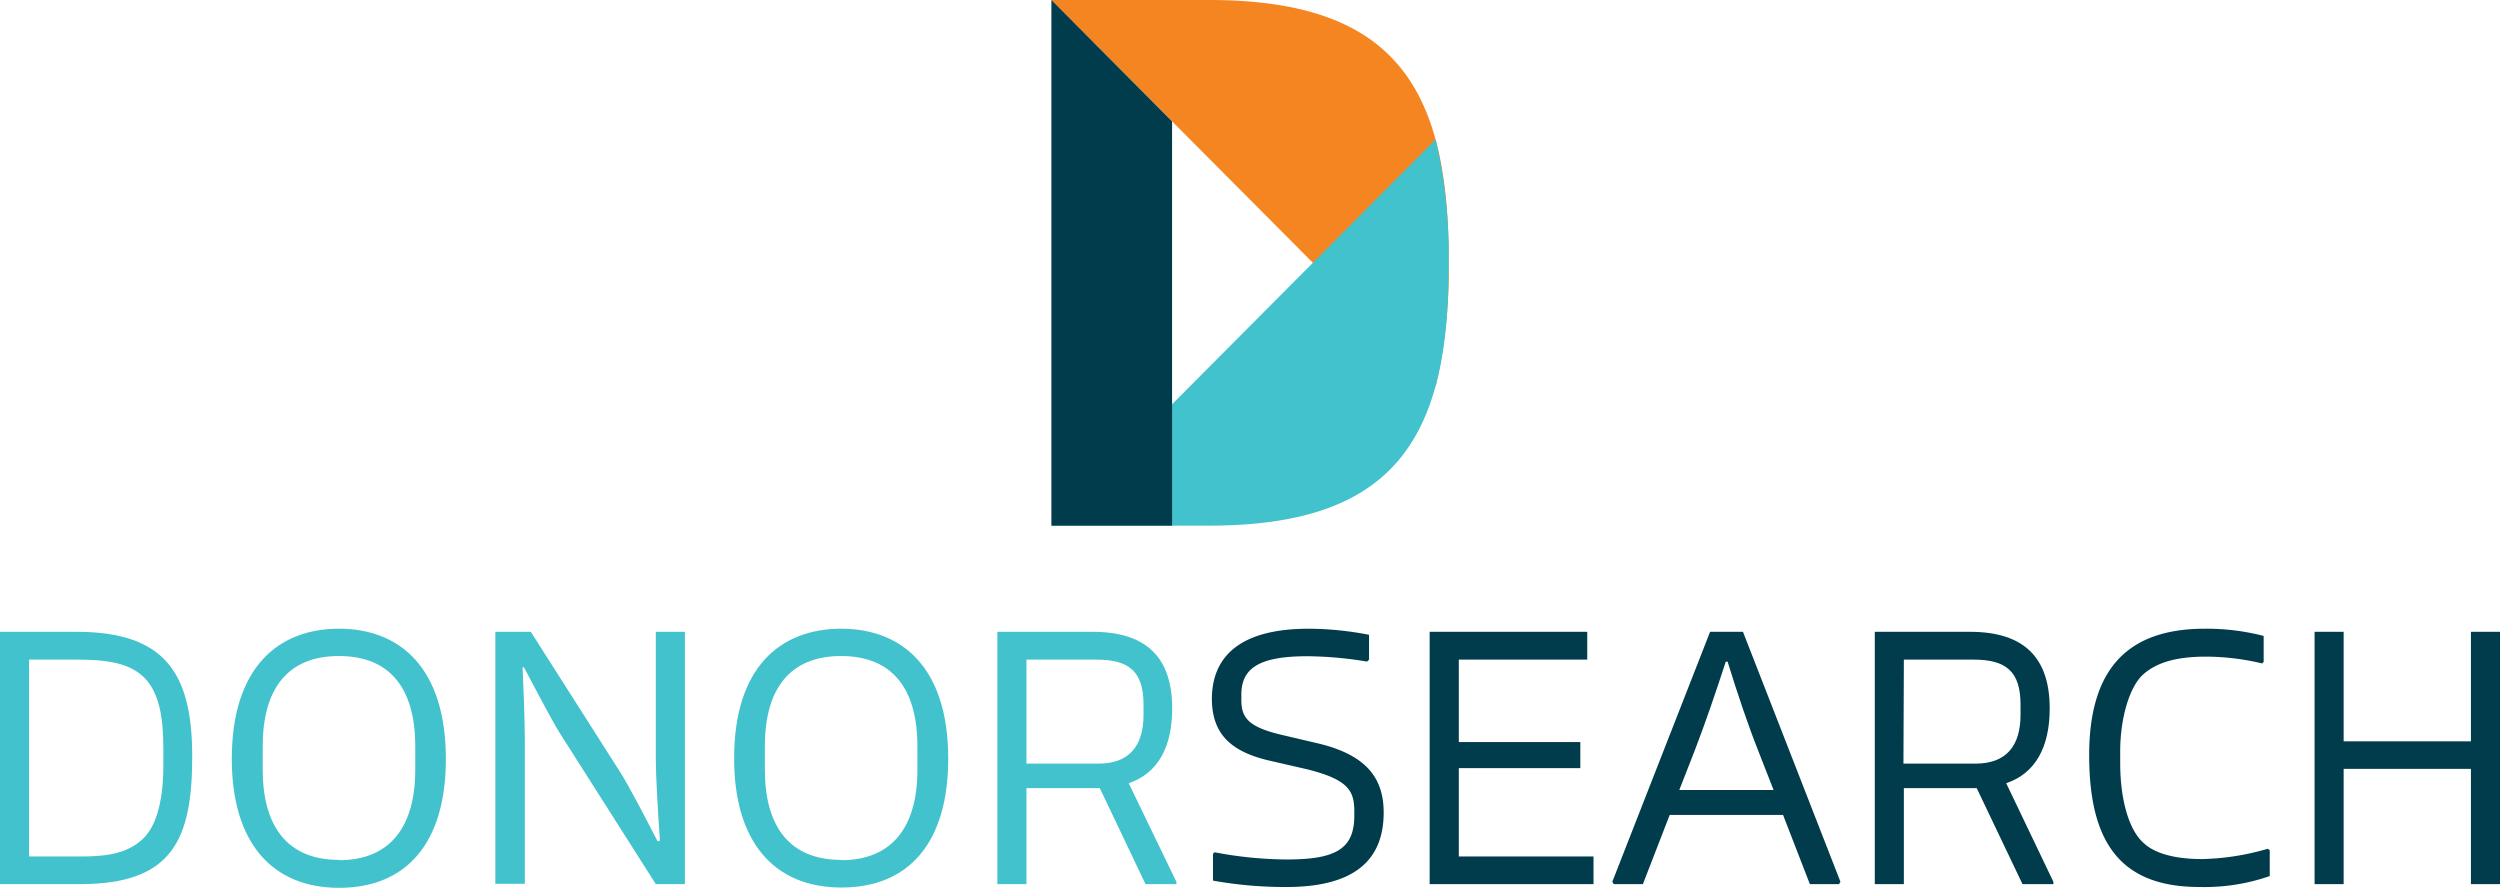
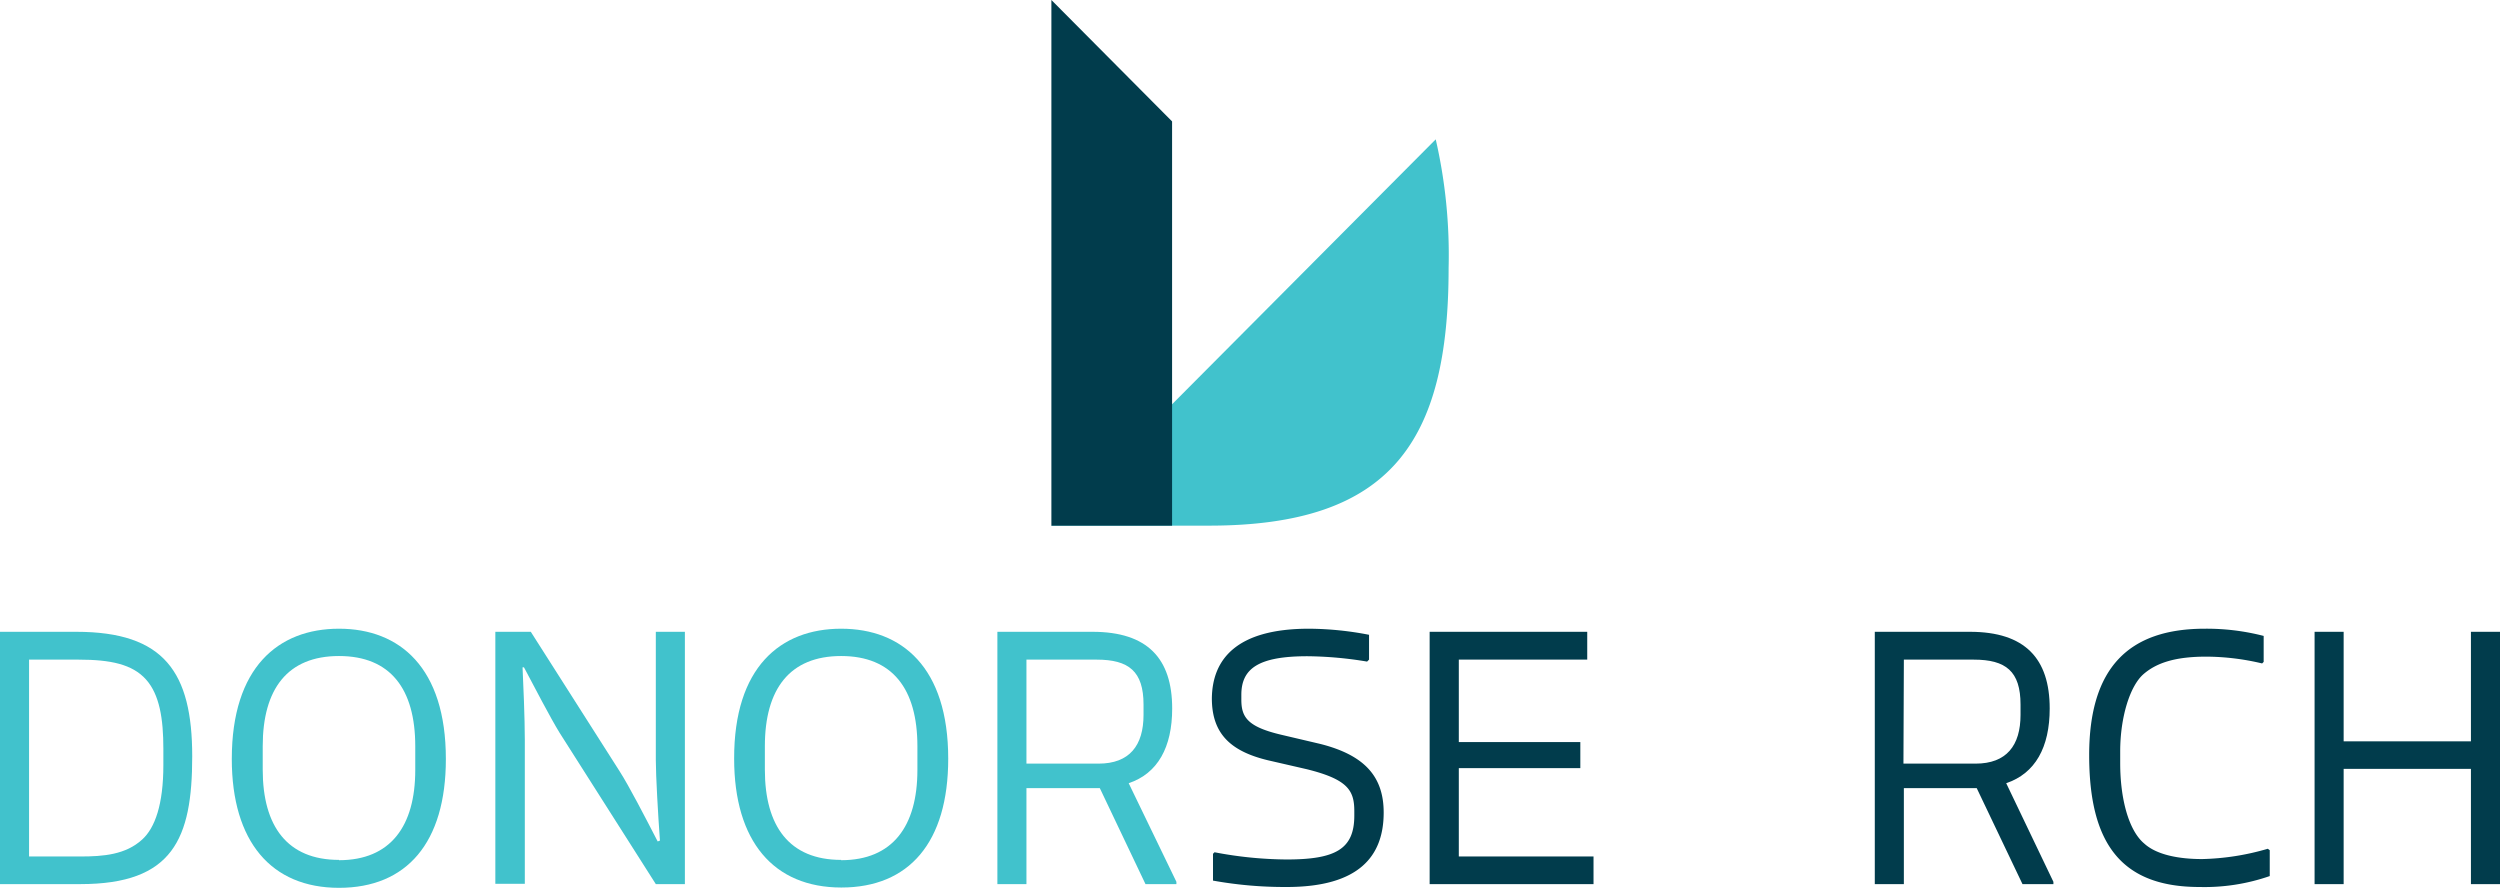
<svg xmlns="http://www.w3.org/2000/svg" viewBox="0 0 242.56 86.11">
  <defs>
    <style>.cls-1{fill:#41c2cc;}.cls-2{fill:#013c4c;}.cls-3{fill:#f58520;}</style>
  </defs>
  <g id="Layer_2" data-name="Layer 2">
    <g id="Layer_1-2" data-name="Layer 1">
      <path class="cls-1" d="M0,61.3H7.4c8.54,0,11.25,3.92,11.25,12.09,0,8-1.87,12.39-10.85,12.39H0ZM7.8,83.1c2.24,0,4.4-.18,6-1.65,1.24-1.13,2.05-3.4,2.05-7.21V72.66c0-2.93-.37-5.27-1.69-6.74S10.73,64,7.62,64H2.82V83.1Z" />
      <path class="cls-1" d="M32.89,61c5.9,0,10.37,3.78,10.37,12.64,0,8.14-3.81,12.5-10.37,12.5s-10.4-4.47-10.4-12.5C22.49,64.75,27,61,32.89,61Zm0,22.46c5,0,7.4-3.3,7.4-8.75V72.4c0-5.56-2.41-8.75-7.4-8.75s-7.4,3.19-7.4,8.75v2.28C25.49,80.17,27.88,83.43,32.89,83.43Z" />
      <path class="cls-1" d="M48.06,61.3H51.5l8.61,13.52c.92,1.43,2.53,4.55,3.7,6.82l.22-.08c-.18-2.45-.4-6.3-.4-7.8V61.3h2.82V85.78H63.63L54.29,71.09c-.88-1.43-2.46-4.47-3.45-6.34H50.7c.07,1.43.22,5,.22,7v14H48.06Z" />
      <path class="cls-1" d="M81.61,61C87.51,61,92,64.75,92,73.61c0,8.14-3.81,12.5-10.37,12.5s-10.4-4.47-10.4-12.5C71.21,64.75,75.71,61,81.61,61Zm0,22.46c5,0,7.4-3.3,7.4-8.75V72.4c0-5.56-2.42-8.75-7.4-8.75s-7.4,3.19-7.4,8.75v2.28C74.21,80.17,76.59,83.43,81.61,83.43Z" />
      <path class="cls-1" d="M114.14,85.56l0,.22h-3l-4.43-9.31H99.59v9.31H96.77V61.3H106c5.34,0,7.73,2.6,7.73,7.44,0,3.77-1.4,6.3-4.22,7.25ZM99.59,74.09h7c3,0,4.36-1.76,4.36-4.73v-1c0-3.23-1.43-4.36-4.55-4.36H99.59Z" />
      <path class="cls-2" d="M127,61a31.24,31.24,0,0,1,5.83.59V64l-.19.19a36.93,36.93,0,0,0-5.79-.52c-4.72,0-6.41,1.18-6.41,3.74v.48c0,1.72.63,2.64,3.92,3.41l3.7.87c4.4,1.1,6.19,3.23,6.19,6.67,0,4.22-2.38,7.22-9.41,7.22a39.25,39.25,0,0,1-7.15-.62v-2.6l.15-.15a38.25,38.25,0,0,0,7,.7c4.73,0,6.56-1,6.56-4.25v-.44c0-2-.62-3.08-4.62-4.07L123,73.76c-3.63-.88-5.42-2.6-5.42-6C117.62,63.94,120,61,127,61Z" />
      <path class="cls-2" d="M154.61,83.1v2.68h-15.9V61.3H154V64H141.54v8h11.79v2.53H141.54V83.1Z" />
-       <path class="cls-2" d="M178.57,85.56l-.15.22H175.6L173,79.07H162l-2.6,6.71h-2.82l-.15-.22,9.49-24.26h3.19Zm-6.49-8.91-1.46-3.73c-1.06-2.68-2.05-5.64-3-8.72h-.18c-1,3.08-2,6-3.05,8.72l-1.46,3.73Z" />
      <path class="cls-2" d="M199.23,85.56l0,.22h-3l-4.44-9.31h-7.07v9.31h-2.82V61.3h9.23c5.35,0,7.74,2.6,7.74,7.44,0,3.77-1.4,6.3-4.22,7.25ZM184.68,74.09h7c3,0,4.36-1.76,4.36-4.73v-1c0-3.23-1.42-4.36-4.54-4.36h-6.78Z" />
      <path class="cls-2" d="M213.92,61a22.07,22.07,0,0,1,5.71.7v2.52l-.15.15a23.69,23.69,0,0,0-5.42-.66c-2.89,0-4.76.55-6.08,1.69s-2.27,4.17-2.27,7.51v1.13c0,3.52.84,6.56,2.34,7.81,1.21,1.1,3.37,1.5,5.61,1.5a24.36,24.36,0,0,0,6.37-1l.19.14V85a19.29,19.29,0,0,1-6.82,1.06c-7.65,0-10.7-4.29-10.7-12.79S206.55,61,213.92,61Z" />
      <path class="cls-2" d="M242.56,61.3V85.78h-2.82V74.6H227.39V85.78h-2.82V61.3h2.82V71.93h12.35V61.3Z" />
-       <path class="cls-3" d="M140.55,25c0-16.89-5.6-25-23.25-25H102L139.3,37.47A50.17,50.17,0,0,0,140.55,25Z" />
      <path class="cls-1" d="M140.55,26c0,16.88-5.6,25-23.25,25H102L139.3,13.52A50.2,50.2,0,0,1,140.55,26Z" />
      <polyline class="cls-2" points="113.72 11.78 113.72 51 102.01 51 102.01 0" />
    </g>
  </g>
</svg>